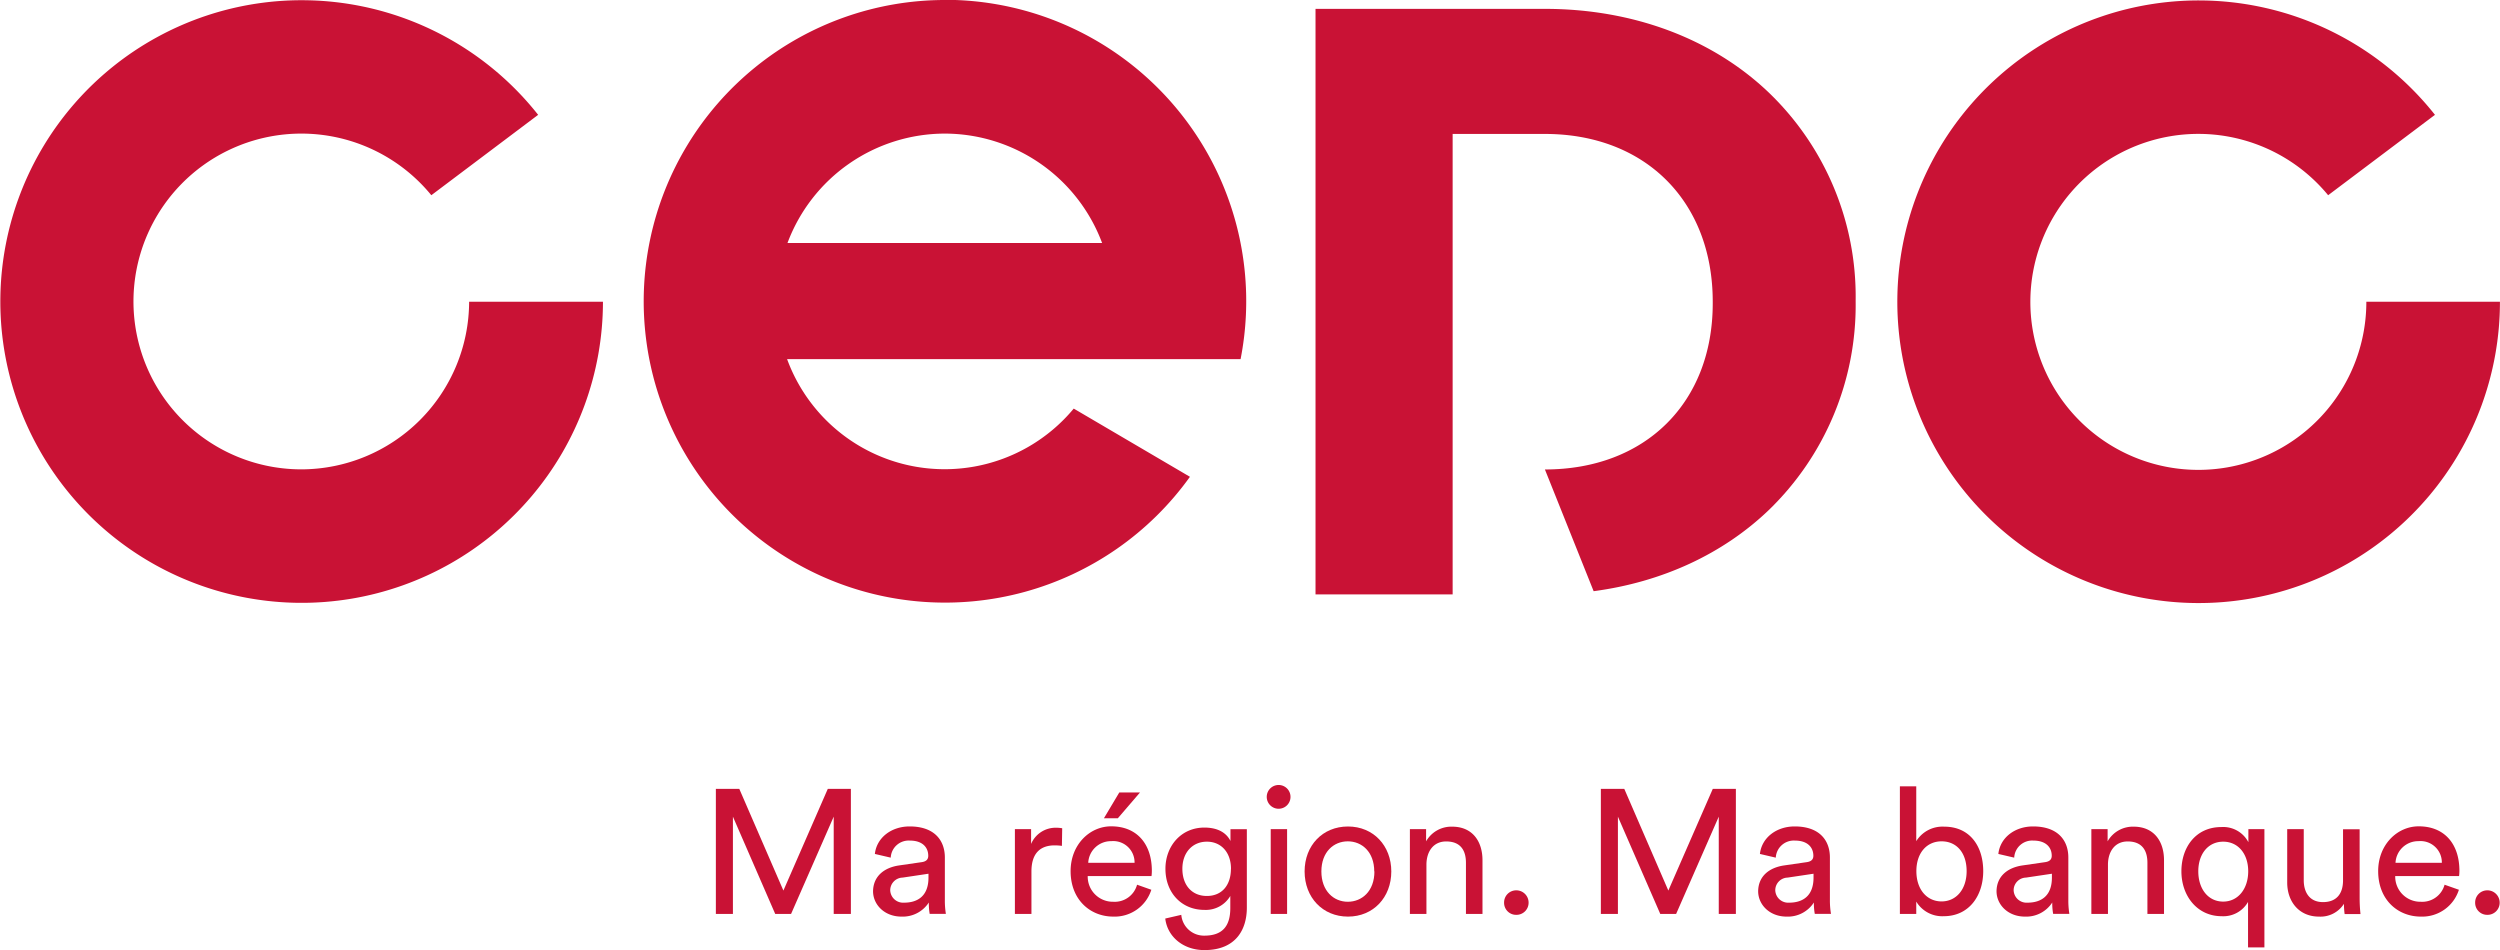
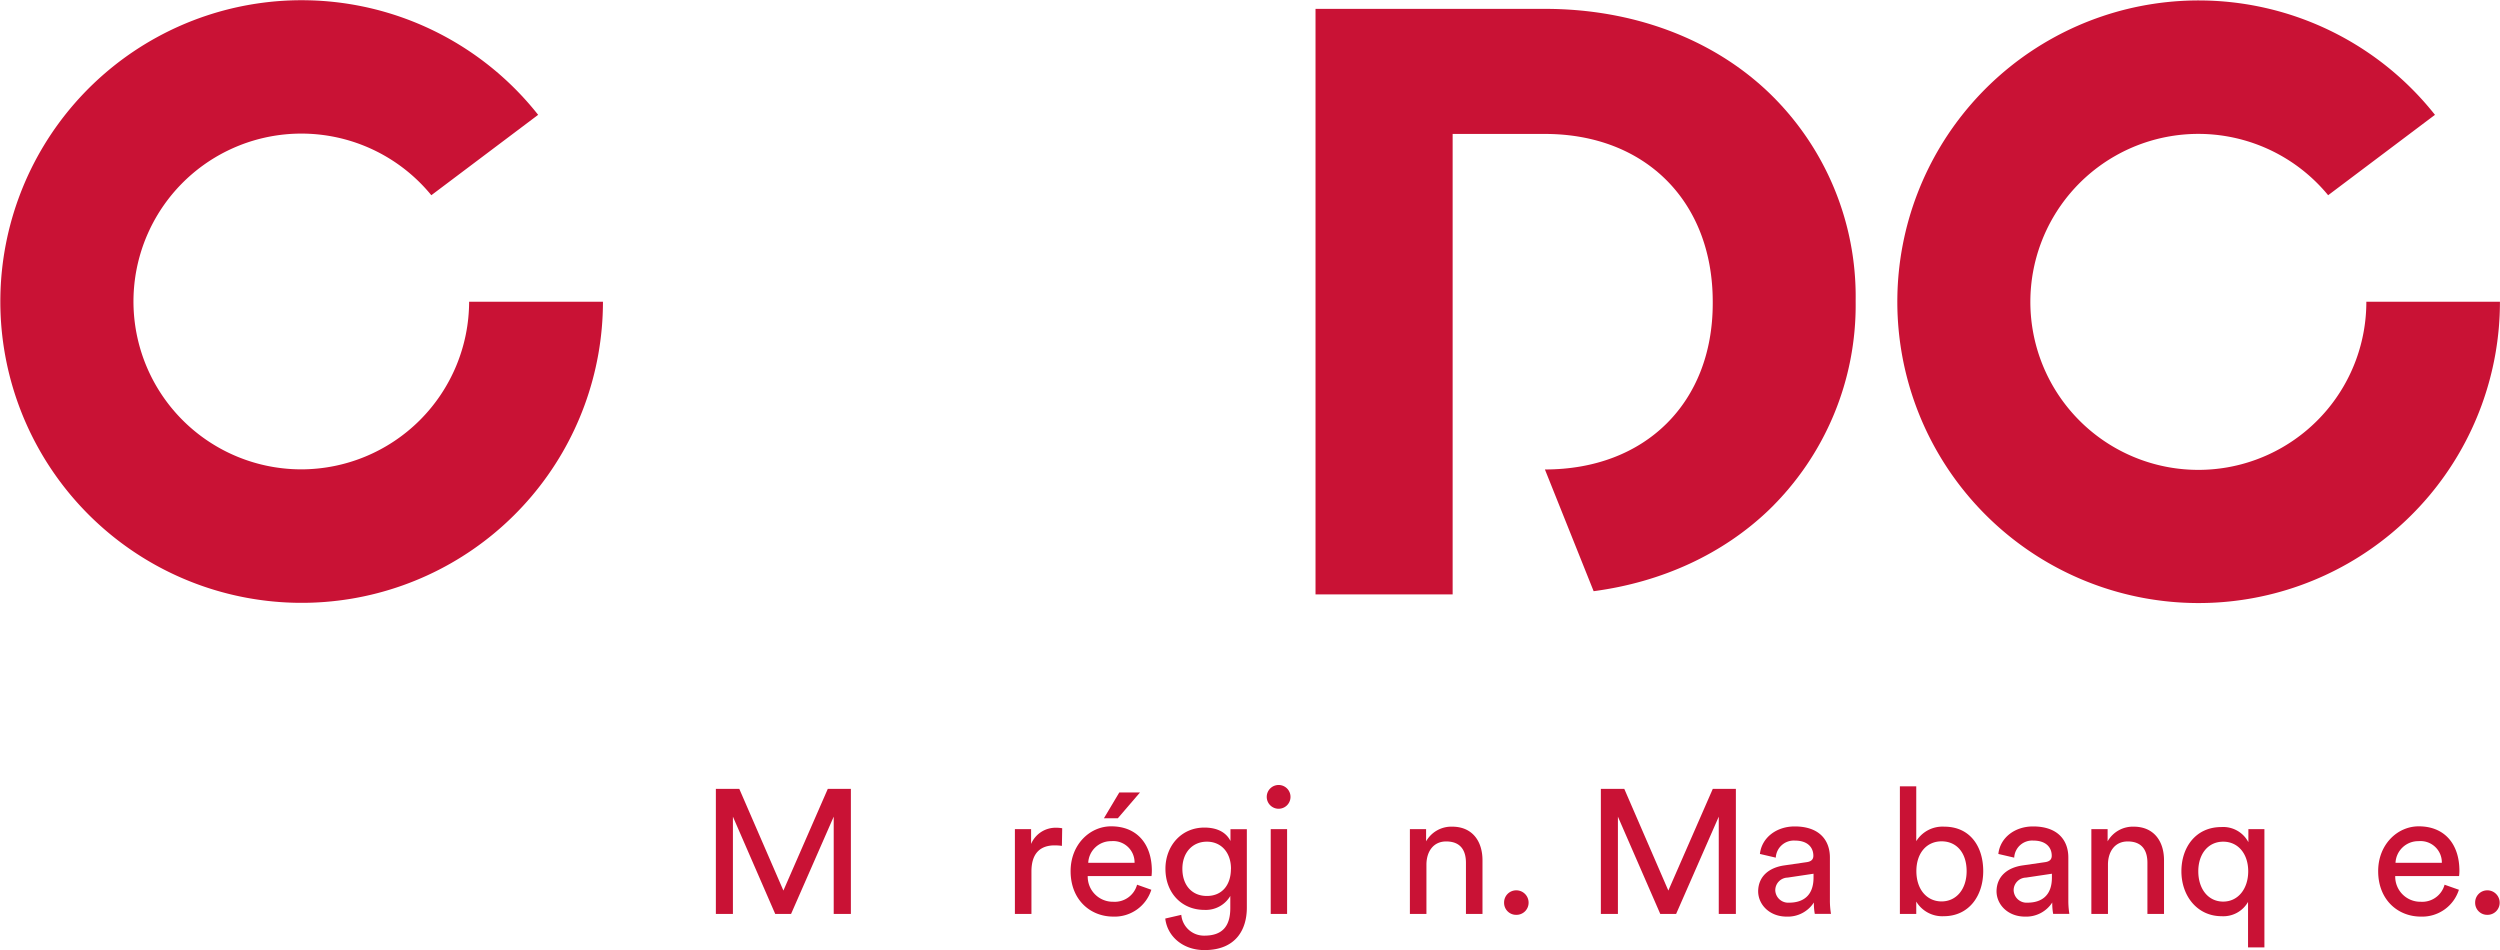
<svg xmlns="http://www.w3.org/2000/svg" id="b60fe6b5-5a0b-473a-bb52-0ae9a5ddb5d3" data-name="Logo CMJN" viewBox="0 0 439.75 167.12">
  <path d="M323.23,51.48H282.88v103H307v-81h16.23c17.66,0,29.52,11.86,29.52,29.51v.29c0,17.48-11.86,29.22-29.52,29.22l8.57,21.41c12-1.59,22.75-6.53,30.85-14.31A50.13,50.13,0,0,0,377.89,103v-.29a49.73,49.73,0,0,0-15.24-36.47C352.69,56.7,338.69,51.48,323.23,51.48Z" transform="translate(-51.48 -49.92)" style="fill:#c91235" />
-   <path d="M217.66,49.92a53,53,0,1,0,43.13,83.87l-20.44-12a29.51,29.51,0,0,1-50.42-8.7H269.7a53,53,0,0,0-52-63.2Zm0,23.5a29.6,29.6,0,0,1,27.68,19.24H190A29.59,29.59,0,0,1,217.66,73.42Z" transform="translate(-51.48 -49.92)" style="fill:#c91235" />
  <path d="M104.51,132.48a29.53,29.53,0,1,1,22.84-48.22l18.79-14.14A53,53,0,1,0,157.54,103H134A29.57,29.57,0,0,1,104.51,132.48Z" transform="translate(-51.48 -49.92)" style="fill:#c91235" />
  <path d="M467.72,103A29.55,29.55,0,1,1,461,84.26l18.79-14.14A53,53,0,1,0,491.22,103Z" transform="translate(-51.48 -49.92)" style="fill:#c91235" />
  <path d="M198.13,210.68V193.57l-7.5,17.11h-2.79l-7.44-17.11v17.11h-3v-22h4.12l7.76,17.89,7.81-17.89h4.06v22Z" transform="translate(-51.48 -49.92)" style="fill:#c91235" />
-   <path d="M209.62,202.15l4-.58c.9-.13,1.14-.59,1.14-1.12,0-1.46-1-2.67-3.22-2.67a3.16,3.16,0,0,0-3.38,3l-2.79-.65c.31-2.85,2.88-4.84,6.11-4.84,4.46,0,6.2,2.55,6.2,5.46v7.47a14.5,14.5,0,0,0,.18,2.45h-2.85a11.22,11.22,0,0,1-.15-2,5.46,5.46,0,0,1-4.81,2.48c-3,0-5-2.11-5-4.47C205.1,204,207.05,202.53,209.62,202.15Zm5.18,2.14v-.68l-4.55.68a2.24,2.24,0,0,0-2.18,2.24,2.27,2.27,0,0,0,2.42,2.17C212.88,208.7,214.8,207.55,214.8,204.29Z" transform="translate(-51.48 -49.92)" style="fill:#c91235" />
  <path d="M238.27,198.71a9.37,9.37,0,0,0-1.27-.09c-2.45,0-4.09,1.3-4.09,4.59v7.47H230V195.77h2.85v2.6a4.68,4.68,0,0,1,4.47-2.85,5.74,5.74,0,0,1,1,.09Z" transform="translate(-51.48 -49.92)" style="fill:#c91235" />
  <path d="M254,206.43a6.77,6.77,0,0,1-6.7,4.72c-4,0-7.5-2.92-7.5-8,0-4.68,3.38-7.88,7.13-7.88,4.59,0,7.16,3.17,7.16,7.82a6.84,6.84,0,0,1-.06.93H242.81a4.42,4.42,0,0,0,4.49,4.52,4.07,4.07,0,0,0,4.19-3Zm-2.95-4.74a3.75,3.75,0,0,0-4.09-3.81,4,4,0,0,0-4.06,3.81Zm-2.94-7.84h-2.45l2.7-4.53H252Z" transform="translate(-51.48 -49.92)" style="fill:#c91235" />
  <path d="M259.27,210.84a4,4,0,0,0,4.06,3.66c3.13,0,4.56-1.62,4.56-4.84v-2.14a5,5,0,0,1-4.56,2.45c-4,0-6.85-3-6.85-7.23,0-4,2.76-7.25,6.85-7.25,2.3,0,3.85.87,4.59,2.36v-2.08h2.88v13.8c0,3.78-1.86,7.47-7.47,7.47-3.72,0-6.51-2.36-6.88-5.55Zm8.74-8.1c0-2.88-1.73-4.77-4.24-4.77s-4.31,1.89-4.31,4.77,1.67,4.78,4.31,4.78S268,205.63,268,202.74Z" transform="translate(-51.48 -49.92)" style="fill:#c91235" />
  <path d="M276.37,188a2.09,2.09,0,1,1-2.07,2.1A2.09,2.09,0,0,1,276.37,188ZM275,210.68V195.77h2.88v14.91Z" transform="translate(-51.48 -49.92)" style="fill:#c91235" />
-   <path d="M296.21,203.21c0,4.56-3.16,7.94-7.62,7.94s-7.63-3.38-7.63-7.94,3.16-7.91,7.63-7.91S296.21,198.68,296.21,203.21Zm-3,0c0-3.44-2.17-5.3-4.65-5.3s-4.65,1.86-4.65,5.3,2.17,5.33,4.65,5.33S293.24,206.68,293.24,203.21Z" transform="translate(-51.48 -49.92)" style="fill:#c91235" />
  <path d="M302.39,210.68h-2.91V195.77h2.85v2.14a5.11,5.11,0,0,1,4.59-2.58c3.56,0,5.33,2.58,5.33,5.9v9.45h-2.91v-9c0-2.08-.87-3.75-3.48-3.75-2.29,0-3.47,1.83-3.47,4.09Z" transform="translate(-51.48 -49.92)" style="fill:#c91235" />
  <path d="M318.19,206.53a2.16,2.16,0,0,1,2.17,2.17,2.13,2.13,0,0,1-2.17,2.14,2.11,2.11,0,0,1-2.14-2.14A2.13,2.13,0,0,1,318.19,206.53Z" transform="translate(-51.48 -49.92)" style="fill:#c91235" />
  <path d="M353.81,210.68V193.57l-7.5,17.11h-2.79l-7.45-17.11v17.11h-3v-22h4.12l7.75,17.89,7.82-17.89h4.06v22Z" transform="translate(-51.48 -49.92)" style="fill:#c91235" />
  <path d="M365.3,202.15l4-.58c.9-.13,1.15-.59,1.15-1.12,0-1.46-1-2.67-3.23-2.67a3.17,3.17,0,0,0-3.38,3l-2.79-.65c.31-2.85,2.89-4.84,6.11-4.84,4.47,0,6.2,2.55,6.2,5.46v7.47a14.1,14.1,0,0,0,.19,2.45h-2.85a10.9,10.9,0,0,1-.16-2,5.44,5.44,0,0,1-4.8,2.48c-3,0-5-2.11-5-4.47C360.78,204,362.73,202.53,365.3,202.15Zm5.18,2.14v-.68l-4.56.68a2.23,2.23,0,0,0-2.17,2.24,2.27,2.27,0,0,0,2.42,2.17C368.56,208.7,370.48,207.55,370.48,204.29Z" transform="translate(-51.48 -49.92)" style="fill:#c91235" />
  <path d="M385.67,210.68V188.23h2.88v9.65a5.43,5.43,0,0,1,4.93-2.55c4.53,0,6.85,3.48,6.85,7.82s-2.51,7.93-6.94,7.93a5.33,5.33,0,0,1-4.84-2.57v2.17ZM393,197.91c-2.57,0-4.43,2-4.43,5.24s1.86,5.33,4.43,5.33,4.41-2.11,4.41-5.33S395.65,197.91,393,197.91Z" transform="translate(-51.48 -49.92)" style="fill:#c91235" />
  <path d="M407.23,202.15l4-.58c.9-.13,1.15-.59,1.15-1.12,0-1.46-1-2.67-3.22-2.67a3.16,3.16,0,0,0-3.38,3l-2.79-.65c.31-2.85,2.88-4.84,6.1-4.84,4.47,0,6.21,2.55,6.21,5.46v7.47a14.5,14.5,0,0,0,.18,2.45h-2.85a10.9,10.9,0,0,1-.16-2,5.44,5.44,0,0,1-4.8,2.48c-3,0-5-2.11-5-4.47C402.71,204,404.66,202.53,407.23,202.15Zm5.18,2.14v-.68l-4.56.68a2.23,2.23,0,0,0-2.17,2.24,2.27,2.27,0,0,0,2.42,2.17C410.49,208.7,412.41,207.55,412.41,204.29Z" transform="translate(-51.48 -49.92)" style="fill:#c91235" />
  <path d="M422.27,210.68h-2.92V195.77h2.86v2.14a5.1,5.1,0,0,1,4.58-2.58c3.57,0,5.34,2.58,5.34,5.9v9.45h-2.92v-9c0-2.08-.87-3.75-3.47-3.75-2.29,0-3.47,1.83-3.47,4.09Z" transform="translate(-51.48 -49.92)" style="fill:#c91235" />
  <path d="M446.91,216.57v-8a5,5,0,0,1-4.65,2.51c-4.28,0-7.07-3.56-7.07-7.9s2.63-7.78,7-7.78a5,5,0,0,1,4.78,2.66v-2.29h2.82v20.8Zm-4.37-8.06c2.63,0,4.4-2.26,4.4-5.33s-1.77-5.21-4.4-5.21-4.38,2.14-4.38,5.21S439.87,208.51,442.54,208.51Z" transform="translate(-51.48 -49.92)" style="fill:#c91235" />
-   <path d="M459.38,211.15c-3.48,0-5.58-2.61-5.58-6v-9.39h2.91v9c0,2,.93,3.84,3.38,3.84s3.53-1.55,3.53-3.81v-9h2.92v12.15a26,26,0,0,0,.15,2.76H463.9a13.65,13.65,0,0,1-.12-1.8A4.88,4.88,0,0,1,459.38,211.15Z" transform="translate(-51.48 -49.92)" style="fill:#c91235" />
  <path d="M484,206.43a6.77,6.77,0,0,1-6.7,4.72c-4,0-7.5-2.92-7.5-8,0-4.68,3.38-7.88,7.13-7.88,4.59,0,7.16,3.17,7.16,7.82a6.84,6.84,0,0,1-.06.93H472.8a4.42,4.42,0,0,0,4.49,4.52,4.07,4.07,0,0,0,4.19-3ZM481,201.69a3.75,3.75,0,0,0-4.09-3.81,4,4,0,0,0-4.06,3.81Z" transform="translate(-51.48 -49.92)" style="fill:#c91235" />
  <path d="M489,206.53a2.16,2.16,0,0,1,2.17,2.17,2.13,2.13,0,0,1-2.17,2.14,2.11,2.11,0,0,1-2.14-2.14A2.13,2.13,0,0,1,489,206.53Z" transform="translate(-51.48 -49.92)" style="fill:#c91235" />
  <script />
</svg>